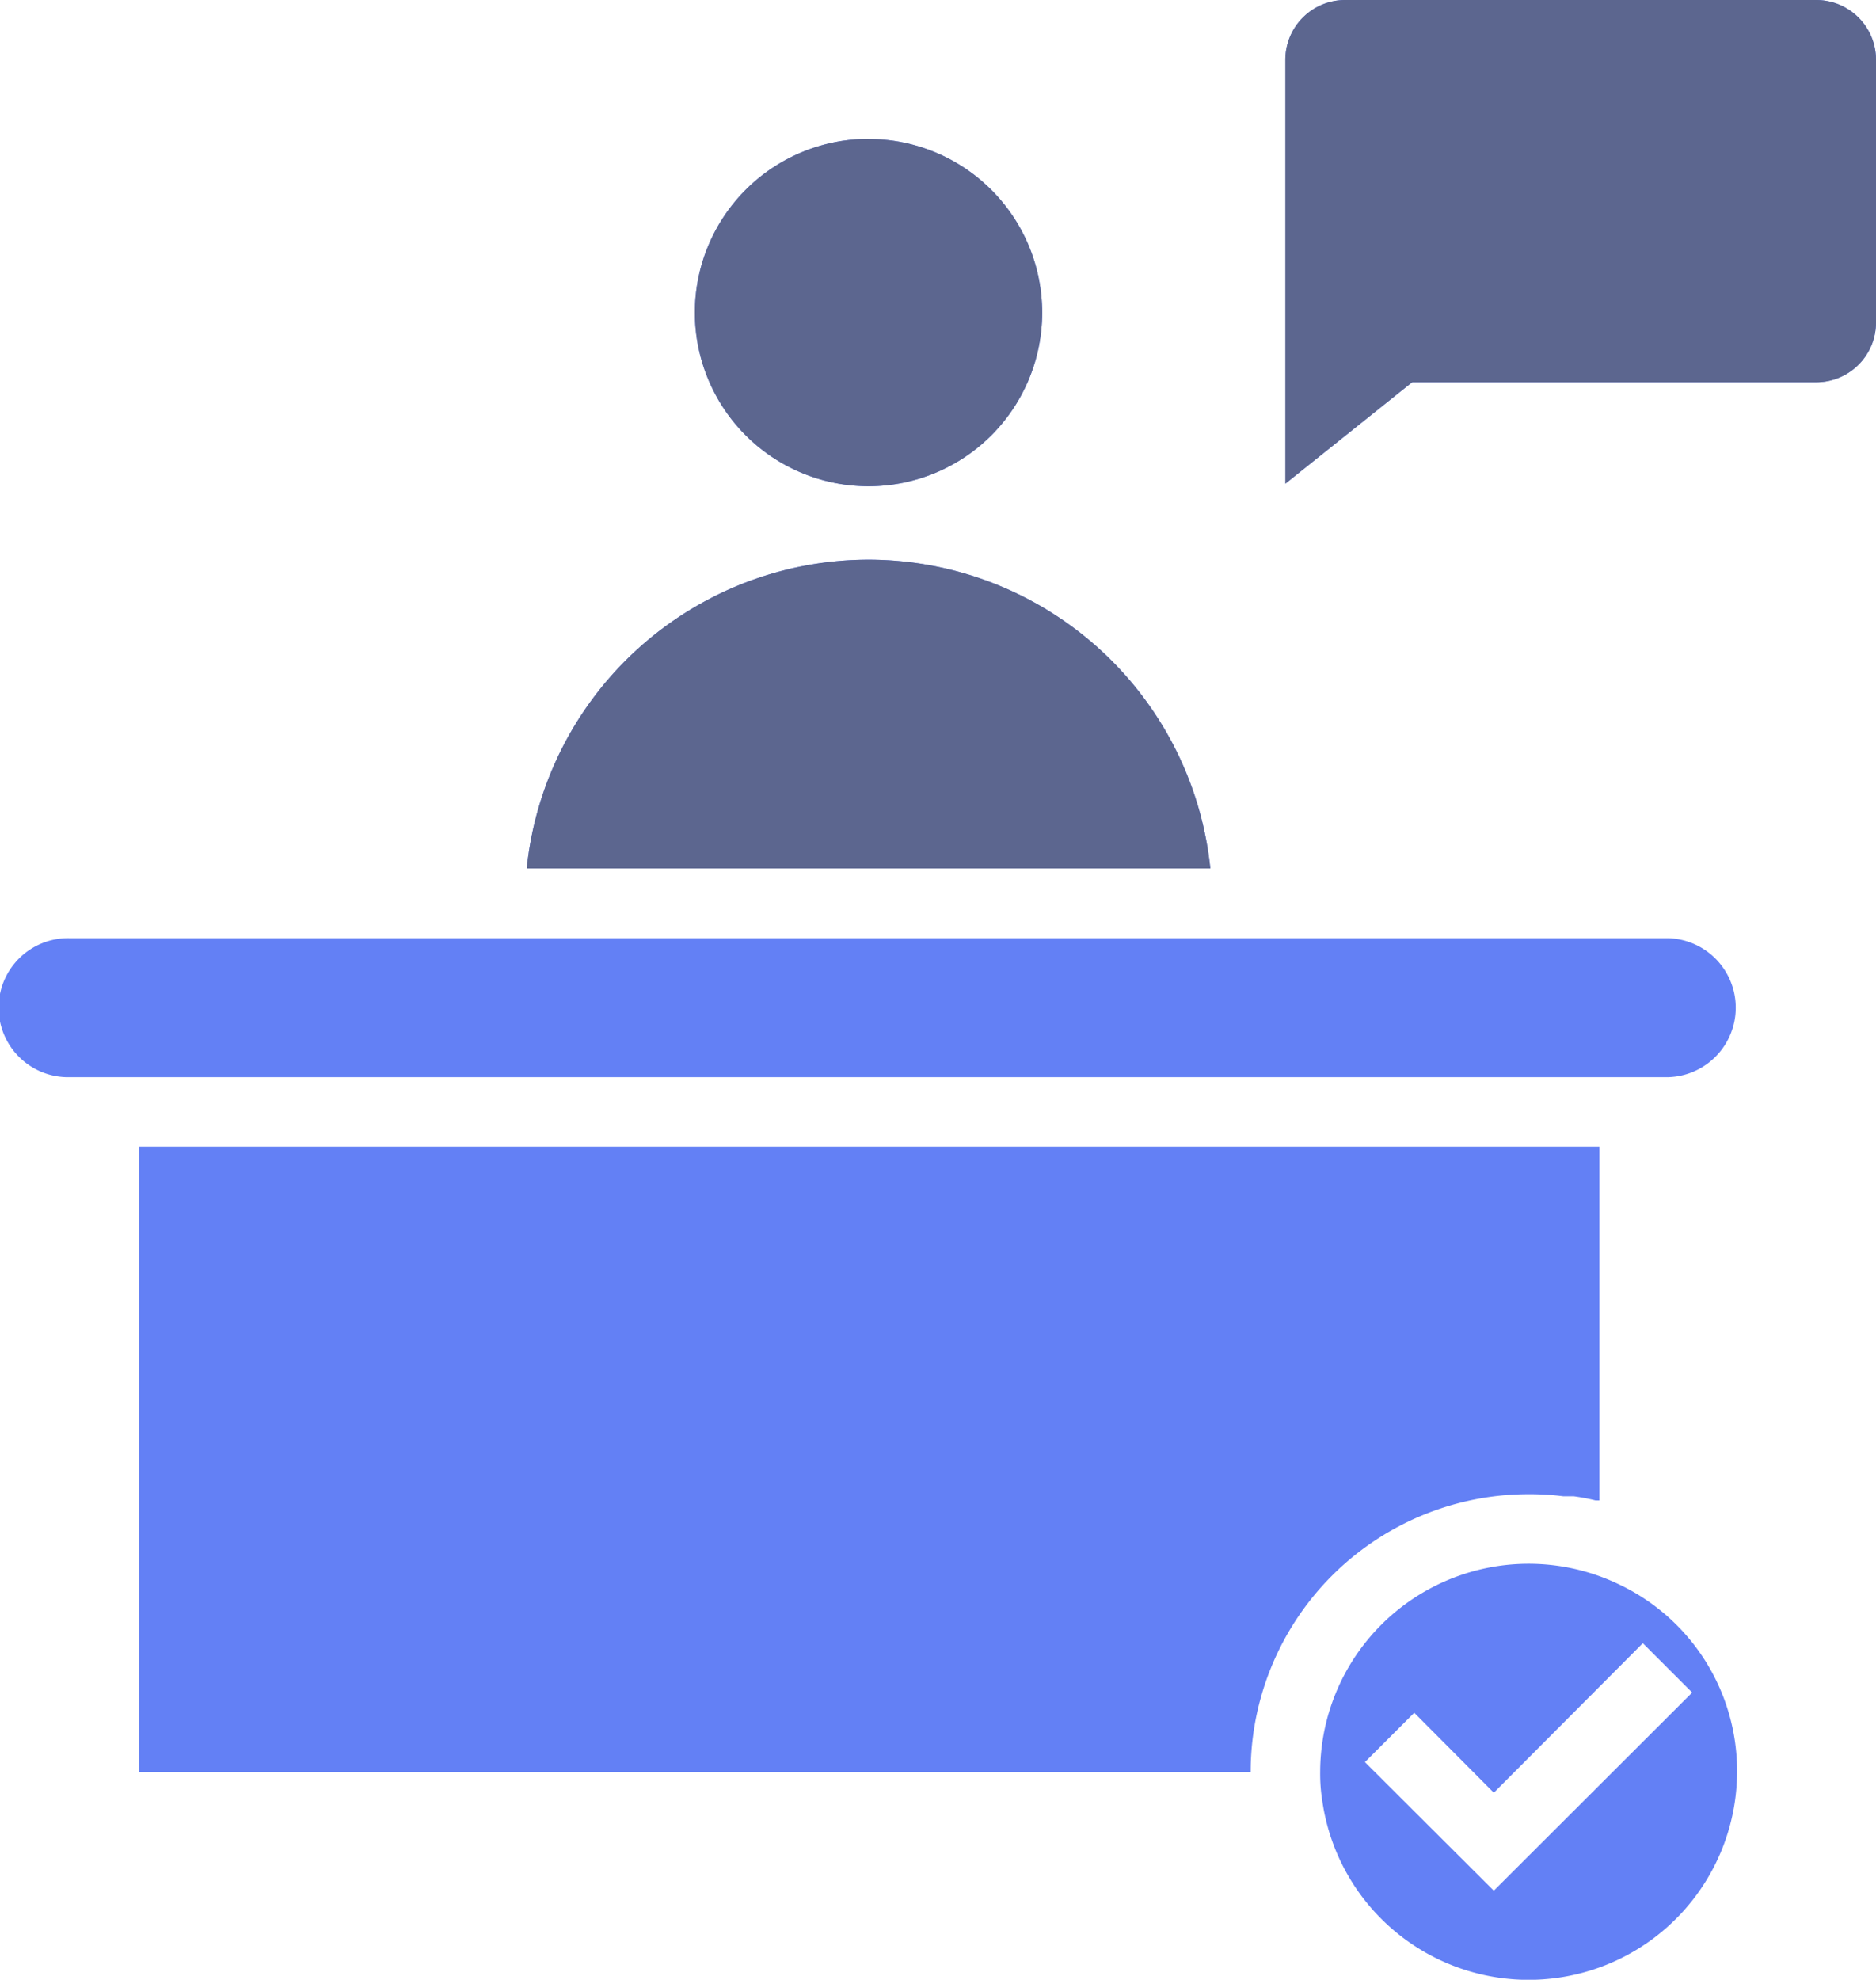
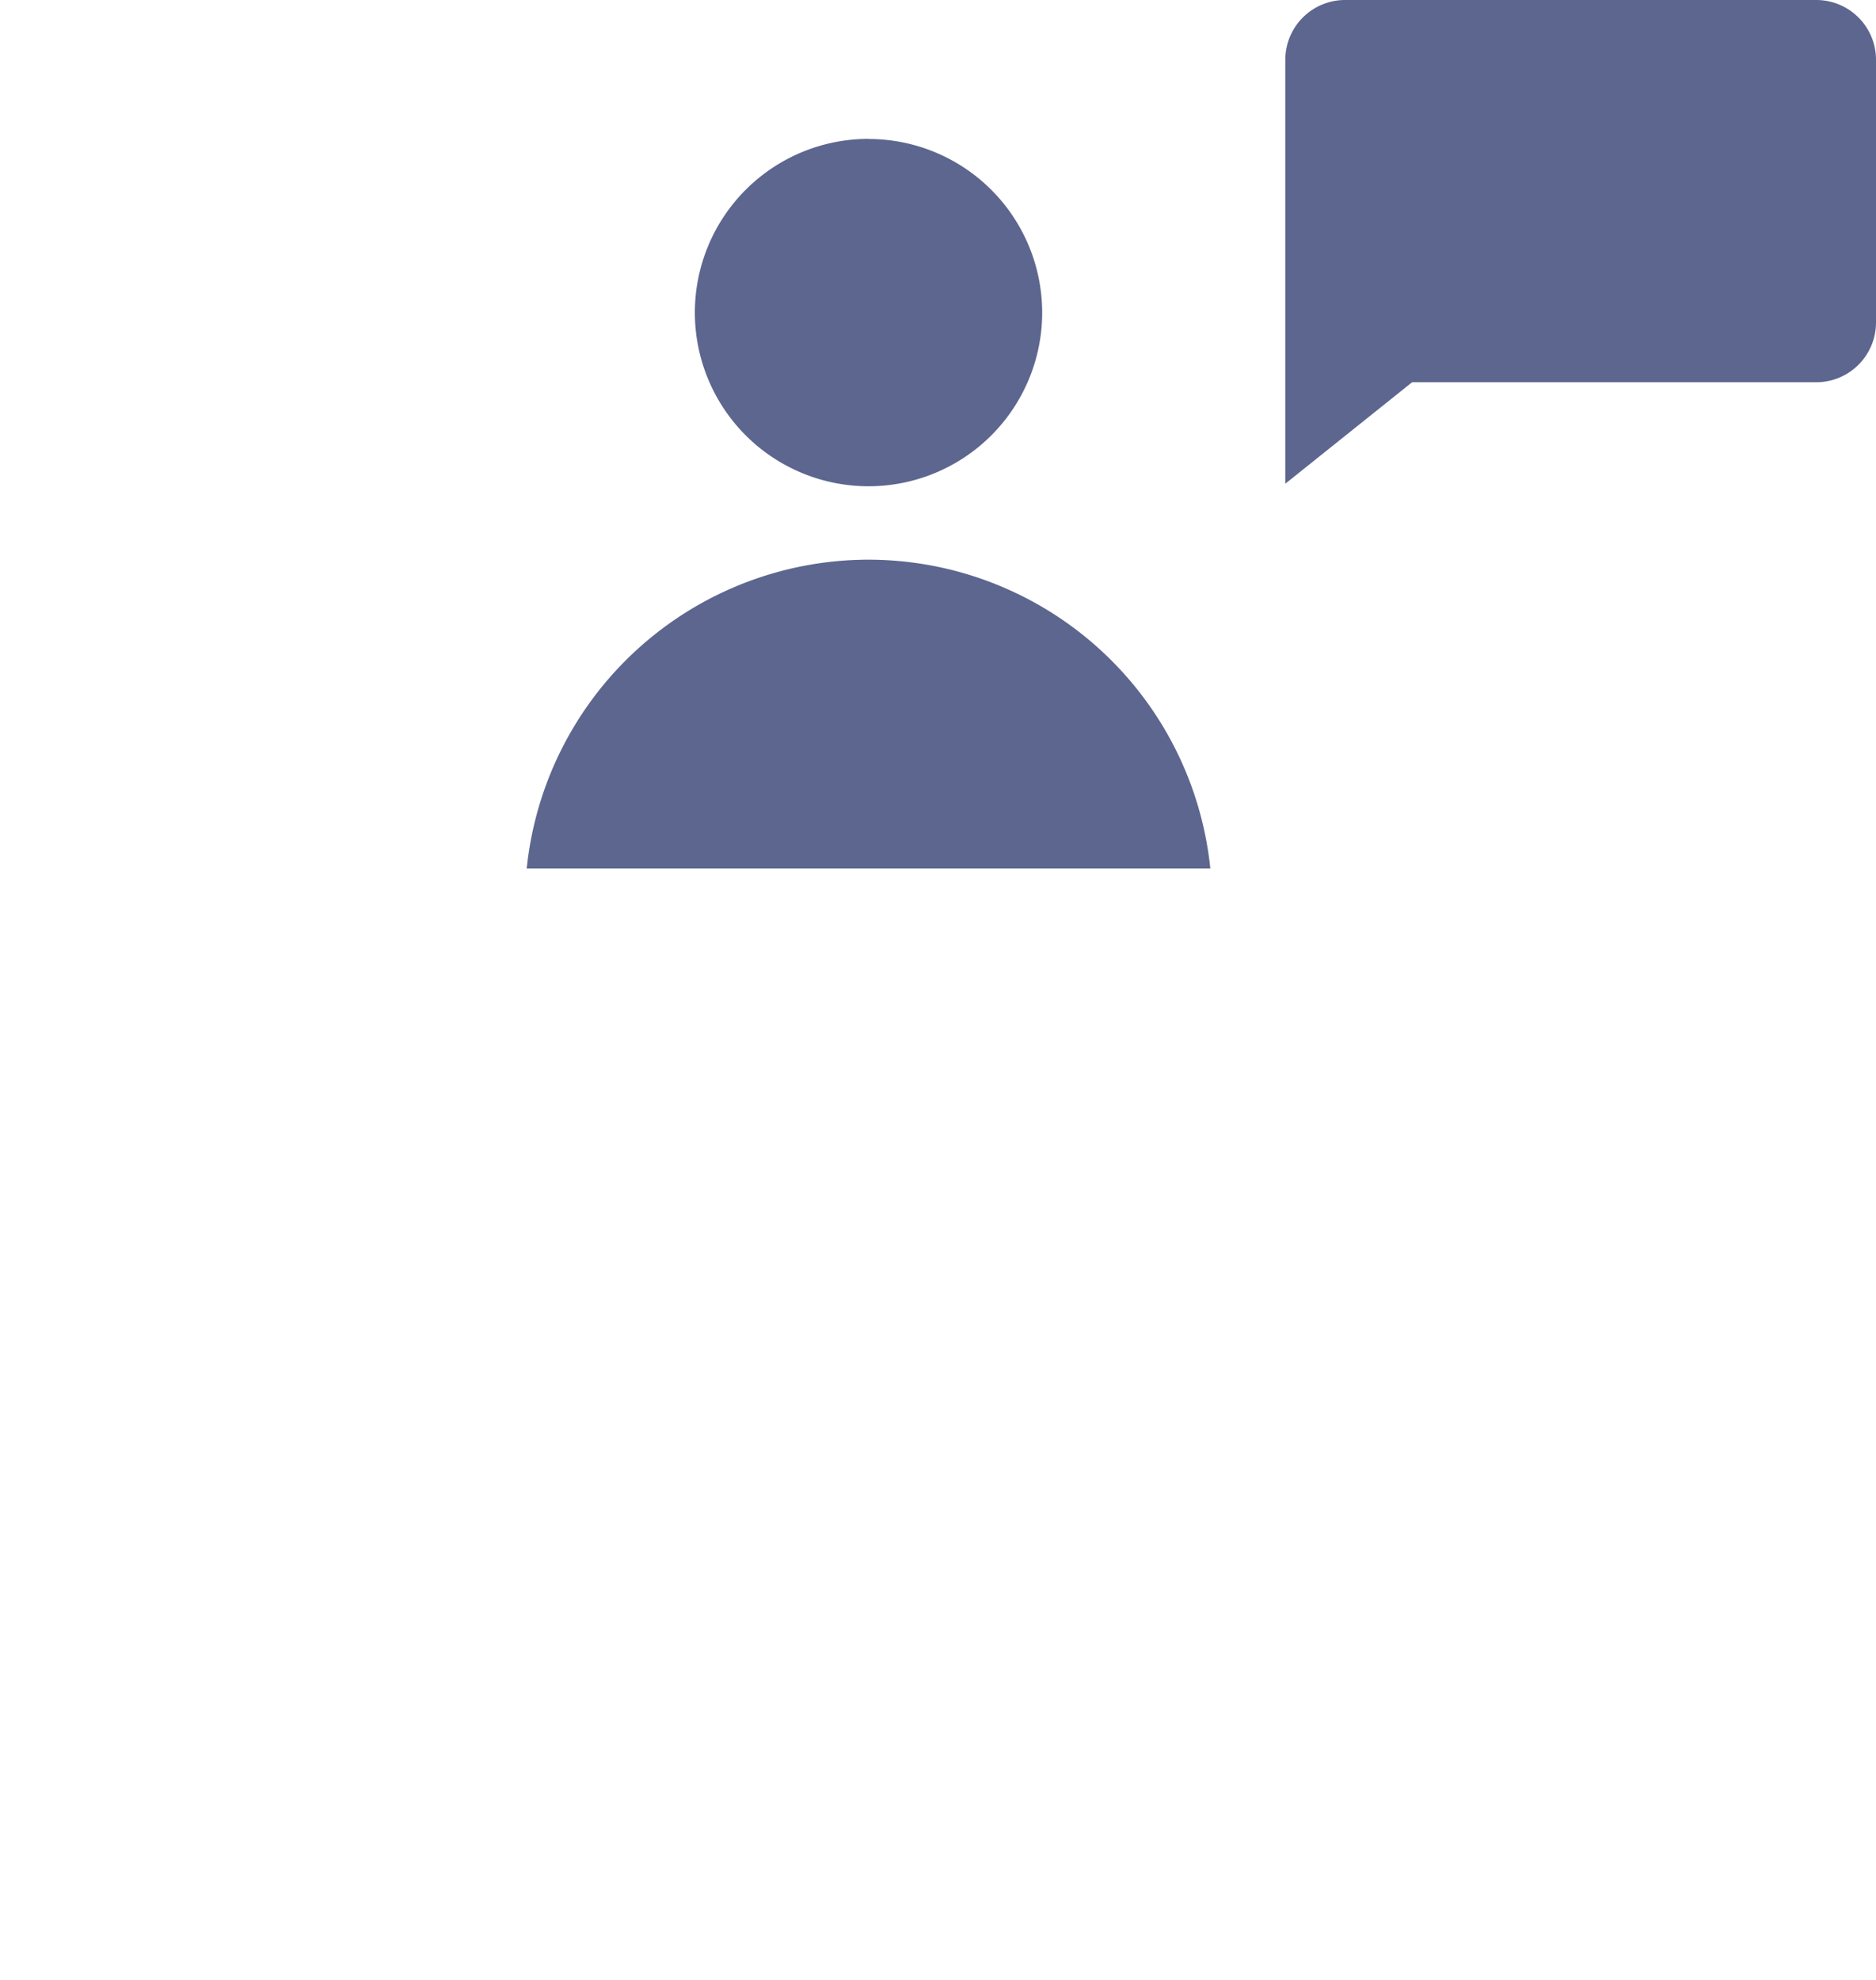
<svg xmlns="http://www.w3.org/2000/svg" width="68.059" height="71.807" viewBox="0 0 68.059 71.807">
  <g id="Group_4627" data-name="Group 4627" transform="translate(-585 -4369.499)">
-     <path id="_7-Financial_Service" data-name="7-Financial Service" d="M72.891,3H55.8a2.168,2.168,0,0,0-2.168,2.168V20.544l4.6-3.68H72.891A2.168,2.168,0,0,0,75.059,14.7V5.168A2.168,2.168,0,0,0,72.891,3ZM67.5,37.029H9.521a2.521,2.521,0,1,0,0,5.041H67.5a2.521,2.521,0,0,0,0-5.041ZM12.041,44.591V67.278H52.372A10.083,10.083,0,0,1,62.455,57.195a9.741,9.741,0,0,1,1.26.076h.378a7.384,7.384,0,0,1,.794.151h.139V44.591ZM65.694,60.447a7.562,7.562,0,0,0-10.8,6.831,6.087,6.087,0,0,0,.076,1.033,7.562,7.562,0,0,0,15.049-1.033A7.486,7.486,0,0,0,65.694,60.447Zm-4.5,11.129-4.676-4.663,1.79-1.79,2.886,2.9L66.6,62.6l1.79,1.79ZM38.509,23.3a12.477,12.477,0,0,0-12.4,11.2h24.8A12.477,12.477,0,0,0,38.509,23.3Zm0-15.263a6.3,6.3,0,1,0,6.3,6.3A6.3,6.3,0,0,0,38.509,8.041Z" transform="translate(578 4366.499)" fill="#6380f5" />
    <path id="_7-Financial_Service-2" data-name="7-Financial Service" d="M70.293,3H53.2a2.168,2.168,0,0,0-2.168,2.168V20.544l4.6-3.68H70.293A2.168,2.168,0,0,0,72.461,14.7V5.168A2.168,2.168,0,0,0,70.293,3ZM35.911,23.3a12.477,12.477,0,0,0-12.4,11.2h24.8A12.477,12.477,0,0,0,35.911,23.3Zm0-15.263a6.3,6.3,0,1,0,6.3,6.3A6.3,6.3,0,0,0,35.911,8.041Z" transform="translate(580.598 4366.499)" fill="#5c668f" />
  </g>
</svg>